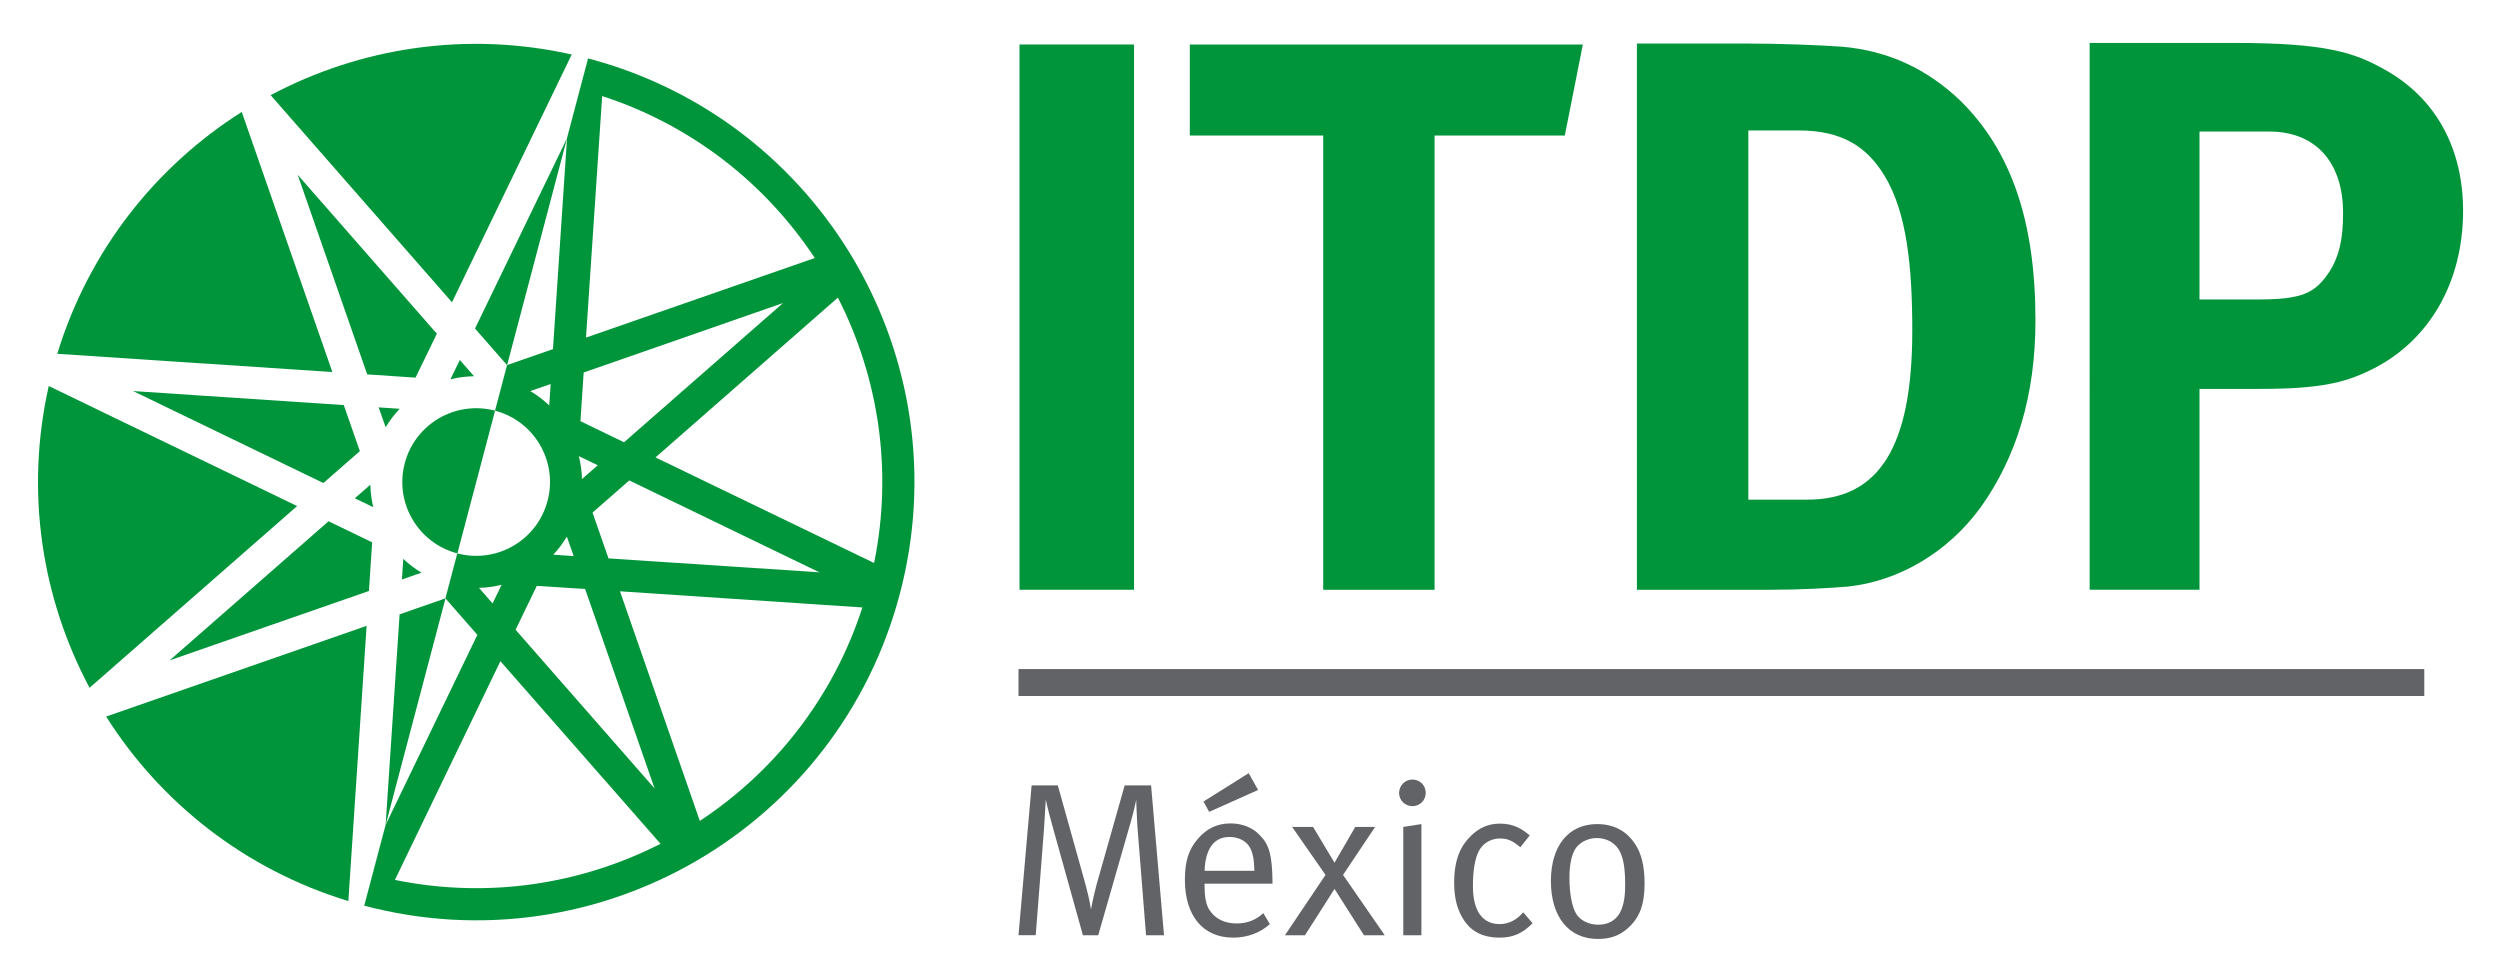
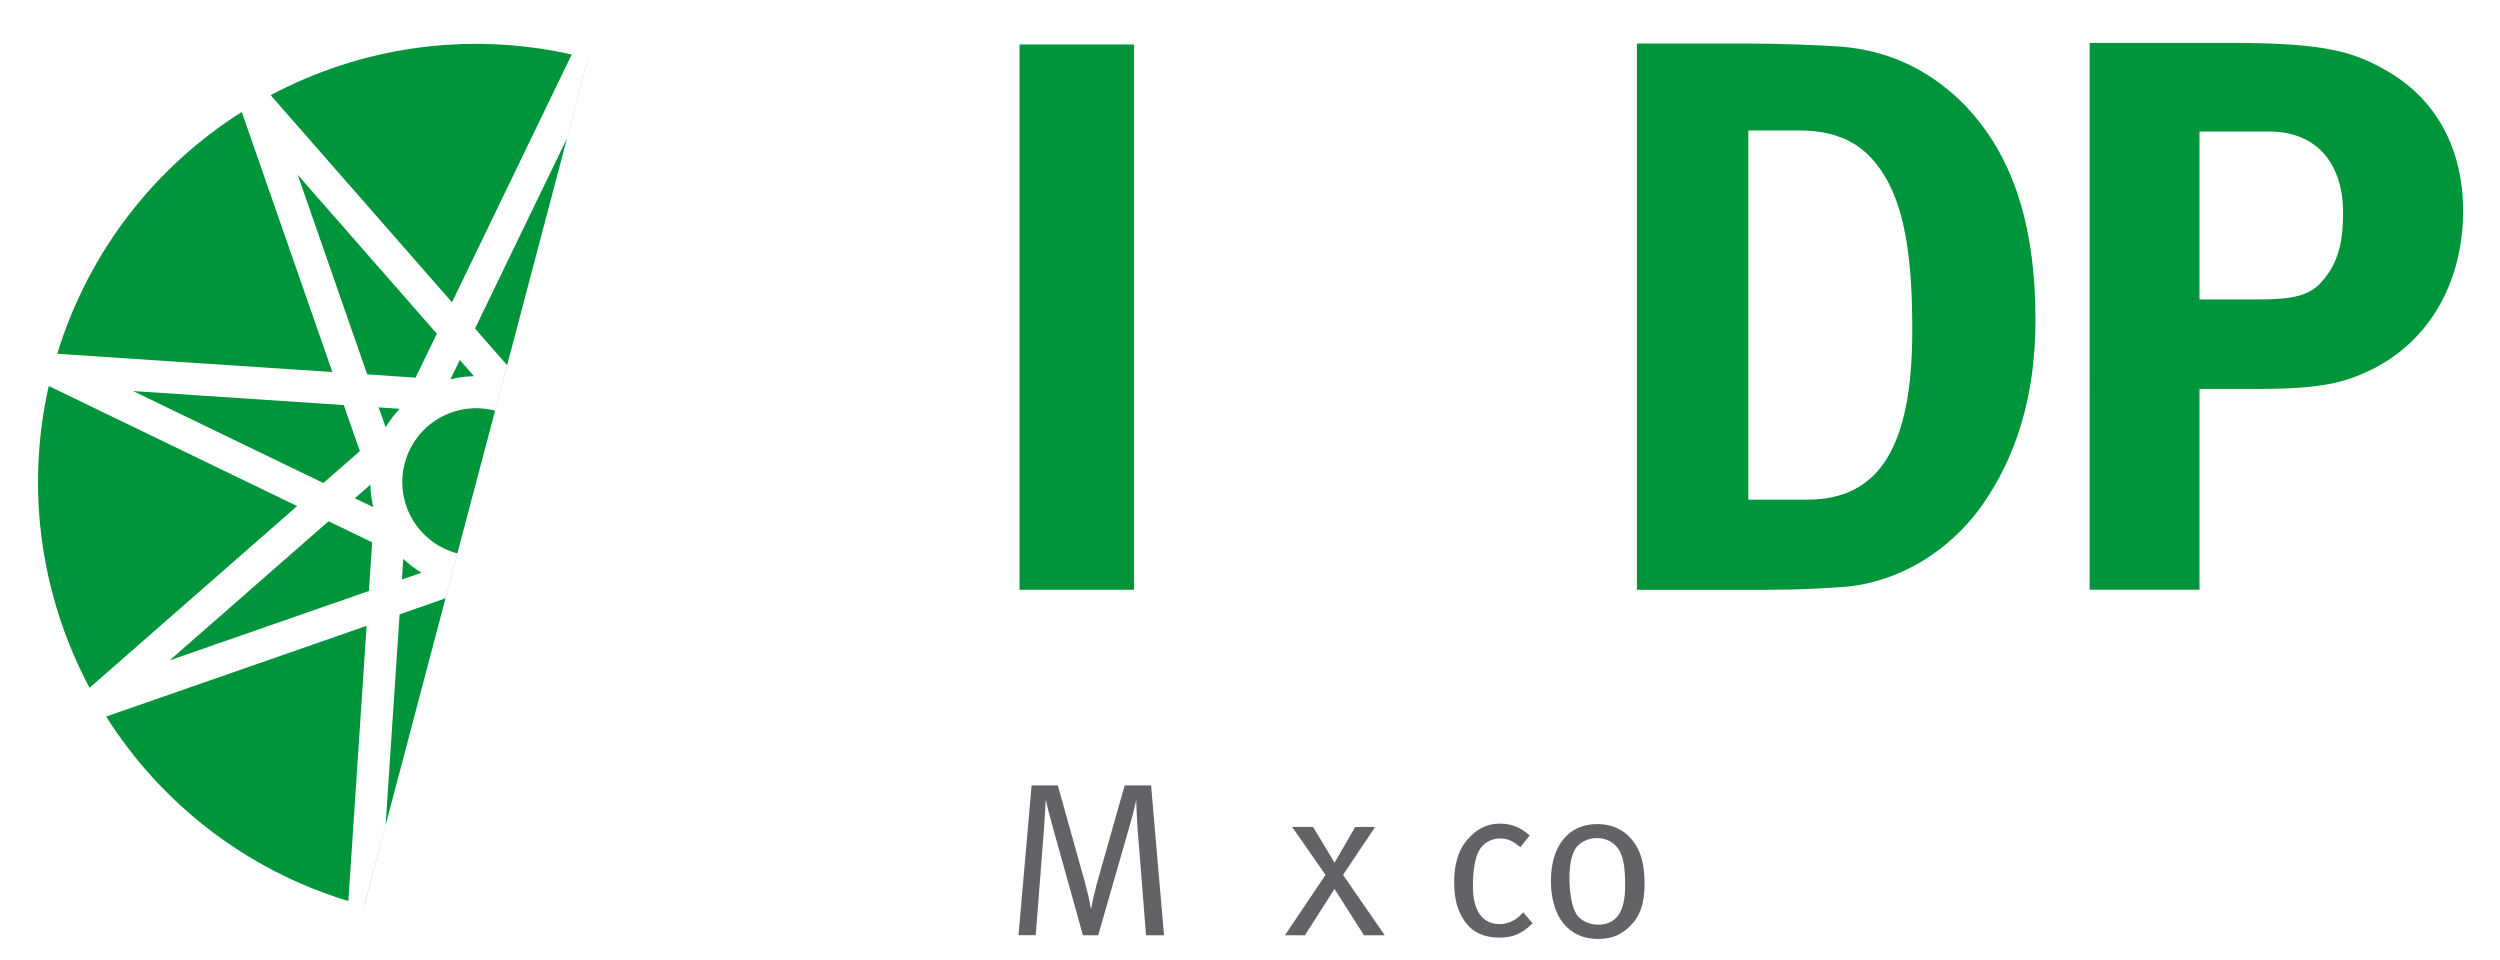
<svg xmlns="http://www.w3.org/2000/svg" xmlns:xlink="http://www.w3.org/1999/xlink" version="1.1" id="Layer_1" x="0px" y="0px" width="207.43px" height="79.648px" viewBox="0 0 207.43 79.648" enable-background="new 0 0 207.43 79.648" xml:space="preserve">
  <g>
    <rect x="84.591" y="3.691" fill="#00953A" width="9.503" height="45.243" />
-     <polygon fill="#00953A" points="98.72,3.693 131.332,3.693 129.835,11.243 119.03,11.243 119.03,48.935 109.789,48.935    109.789,11.243 98.72,11.243  " />
    <g>
      <defs>
        <rect id="SVGID_22_" x="3.153" y="3.561" width="201.213" height="74.346" />
      </defs>
      <clipPath id="SVGID_2_">
        <use xlink:href="#SVGID_22_" overflow="visible" />
      </clipPath>
      <path clip-path="url(#SVGID_2_)" fill="#00953A" d="M135.818,3.612h9.111c2.607,0,6.058,0.127,7.878,0.261    c3.843,0.328,7.098,1.836,9.894,4.526c4.166,4.13,6.185,9.967,6.185,18.167c0,6.23-1.56,11.347-4.56,15.547    c-2.731,3.734-6.766,6.098-10.997,6.558c-1.693,0.131-3.843,0.264-6.511,0.264h-11V3.612z M145.063,10.824v30.634h4.877    c5.996,0,8.726-4.394,8.726-14.038c0-5.311-0.457-9.77-2.274-12.79c-1.503-2.495-3.585-3.806-7.164-3.806H145.063z" />
    </g>
    <g>
      <defs>
        <rect id="SVGID_24_" x="3.153" y="3.561" width="201.213" height="74.346" />
      </defs>
      <clipPath id="SVGID_4_">
        <use xlink:href="#SVGID_24_" overflow="visible" />
      </clipPath>
      <path clip-path="url(#SVGID_4_)" fill="#00953A" d="M173.382,3.561h11.914c7.679,0,10.022,0.783,12.563,2.212    c4.231,2.344,6.508,6.51,6.508,11.718c0,5.991-2.861,10.935-7.81,13.28c-2.081,0.979-4.035,1.497-9.046,1.497h-5.014v16.666    h-9.114V3.561z M182.497,10.916v13.931h4.75c3.712,0,4.818-0.455,6.055-2.343c0.78-1.235,1.109-2.668,1.109-4.818    c0-4.231-2.283-6.771-6.12-6.771H182.497z" />
-       <path clip-path="url(#SVGID_4_)" fill="#00953A" d="M48.798,4.847l-1.752,6.617v0.006v0.012l-1.165,17.485l-3.802,1.322v-0.006    l-1.003,3.792c3.271,0.863,5.219,4.214,4.355,7.482c-0.86,3.274-4.216,5.222-7.484,4.358l-0.994,3.759l0.018-0.012l2.637,3.013    l-7.605,15.753l-1.777,6.719c19.41,5.129,39.307-6.452,44.433-25.865C79.792,29.869,68.207,9.971,48.798,4.847 M51.442,49.062    l20.112,1.339c-2.432,7.515-7.303,13.634-13.488,17.71L51.442,49.062z M69.521,24.694c3.358,6.585,4.582,14.298,3.004,22.019    l-18.136-8.76L69.521,24.694z M67.987,47.487l-17.499-1.156l-1.317-3.781l-0.009-0.019l0.053-0.046l2.998-2.622L67.987,47.487z     M51.777,36.697l-3.6-1.743l-0.022-0.011l0.009-0.065l0.264-3.97l16.542-5.764L51.777,36.697z M48.288,39.749    c-0.015-0.649-0.106-1.285-0.261-1.903l1.572,0.756L48.288,39.749z M47.598,46.139l-1.693-0.115    c0.429-0.454,0.805-0.957,1.128-1.501L47.598,46.139z M44.526,48.637l0.016-0.031l0.034,0.006l3.973,0.258l5.763,16.549    L42.78,52.253L44.526,48.637z M43.998,32.447l1.693-0.585l-0.121,1.774C45.098,33.186,44.57,32.786,43.998,32.447 M48.621,28.011    l1.342-20.042c7.481,2.435,13.569,7.283,17.642,13.439L48.621,28.011z M39.742,48.776c0.64-0.018,1.268-0.099,1.879-0.254    l-0.752,1.547L39.742,48.776z M41.519,54.859l13.287,15.151c-6.598,3.361-14.315,4.579-22.038,2.998L41.519,54.859z" />
      <path clip-path="url(#SVGID_4_)" fill-rule="evenodd" clip-rule="evenodd" fill="#00953A" d="M31.417,33.8l0.581,1.647    c0.335-0.553,0.727-1.069,1.168-1.529L31.417,33.8z M29.441,41.342l1.528,0.739c-0.146-0.609-0.227-1.233-0.239-1.865    L29.441,41.342z M34.48,31.329l0.028-0.058l1.74-3.582L24.7,14.504l5.769,16.561l3.989,0.267L34.48,31.329z M30.612,49.034    l0.264-4.004l0.003-0.031l-0.031-0.015L27.26,43.25L14.076,54.791L30.612,49.034z M47.437,4.521    c-8.77-1.963-17.561-0.568-24.983,3.374L37.502,25.08L47.437,4.521z M26.831,40.078l3.013-2.633l0.016-0.014l-0.022-0.06    l-1.314-3.76l-17.481-1.164L26.831,40.078z M38.152,29.869l-0.777,1.603c0.634-0.16,1.292-0.242,1.957-0.256L38.152,29.869z     M4.753,29.354l22.824,1.517L20.059,9.289C12.942,13.794,7.372,20.763,4.744,29.382l0.003-0.003    C4.75,29.371,4.747,29.368,4.753,29.354 M33.461,46.369l-0.115,1.712l1.625-0.565C34.421,47.183,33.914,46.807,33.461,46.369     M48.791,4.842l-1.746,6.617v0.011l-0.003,0.012l-7.63,15.778l2.65,3.026h0.006l-0.997,3.789    c-3.271-0.861-6.623,1.086-7.487,4.357c-0.864,3.271,1.087,6.62,4.358,7.484l-0.994,3.762l-0.006-0.025l-3.787,1.32l-1.159,17.458    l-1.78,6.72l0.012-0.003L48.798,4.847L48.791,4.842z M8.807,59.454c4.502,7.114,11.473,12.687,20.096,15.309l1.516-22.836    L8.807,59.454z M4.045,32.029C2.063,40.824,3.47,49.634,7.431,57.068l17.223-15.079L4.045,32.029z" />
    </g>
    <g>
      <defs>
        <rect id="SVGID_26_" x="3.153" y="3.561" width="201.213" height="74.346" />
      </defs>
      <clipPath id="SVGID_5_">
        <use xlink:href="#SVGID_26_" overflow="visible" />
      </clipPath>
-       <rect x="84.507" y="55.515" clip-path="url(#SVGID_5_)" fill="#626366" width="116.641" height="2.234" />
      <path clip-path="url(#SVGID_5_)" fill="#626366" d="M85.595,65.167h2.175l2.268,8.117c0.23,0.873,0.323,1.215,0.484,2.175    c0.199-1.05,0.292-1.392,0.454-2.029l2.339-8.263h2.193l1.072,12.432h-1.491l-0.724-9.118c-0.053-0.795-0.09-2.122-0.09-2.122    c-0.124,0.618-0.345,1.473-0.488,1.96l-2.665,9.279h-1.271l-2.461-8.826c-0.254-0.941-0.438-1.56-0.618-2.426    c0,0-0.093,1.647-0.146,2.404l-0.69,8.848h-1.429L85.595,65.167z" />
-       <path clip-path="url(#SVGID_5_)" fill="#626366" d="M104.821,75.766l0.541,0.907c-0.795,0.73-1.883,1.125-3.041,1.125    c-2.504,0-4.008-1.811-4.008-4.803c0-1.522,0.308-2.519,1.087-3.408c0.724-0.848,1.612-1.267,2.703-1.267    c0.976,0,1.845,0.345,2.445,0.997c0.78,0.795,0.997,1.649,1.034,3.806v0.199h-5.635v0.217c0,0.854,0.106,1.504,0.413,1.979    c0.506,0.777,1.342,1.103,2.246,1.103C103.479,76.62,104.184,76.347,104.821,75.766 M103.606,64.151l0.78,1.395l-4.06,1.814    l-0.472-0.854L103.606,64.151z M99.947,72.252h4.132c-0.022-0.979-0.146-1.578-0.419-2.01c-0.308-0.491-0.941-0.798-1.631-0.798    C100.742,69.444,100.018,70.385,99.947,72.252" />
      <polygon clip-path="url(#SVGID_5_)" fill="#626366" points="107.21,68.612 108.95,68.612 110.727,71.582 112.448,68.612     114.097,68.612 111.435,72.594 114.895,77.599 113.171,77.599 110.727,73.756 108.276,77.599 106.613,77.599 109.981,72.594   " />
-       <path clip-path="url(#SVGID_5_)" fill="#626366" d="M117.194,64.679c0.618,0,1.103,0.488,1.103,1.103    c0,0.618-0.485,1.106-1.103,1.106c-0.618,0-1.109-0.488-1.109-1.087C116.085,65.185,116.576,64.679,117.194,64.679     M116.433,68.612l1.504-0.236v9.223h-1.504V68.612z" />
      <path clip-path="url(#SVGID_5_)" fill="#626366" d="M126.924,69.317l-0.777,0.979c-0.708-0.581-1.072-0.724-1.721-0.724    c-0.708,0-1.379,0.395-1.709,1.013c-0.342,0.637-0.506,1.631-0.506,2.954c0,2.032,0.783,3.135,2.227,3.135    c0.73,0,1.414-0.342,1.945-0.979l0.777,0.907c-0.836,0.854-1.631,1.196-2.755,1.196c-1.286,0-2.246-0.454-2.88-1.361    c-0.6-0.867-0.87-1.864-0.87-3.206c0-1.976,0.578-3.082,1.357-3.843c0.705-0.708,1.485-1.05,2.448-1.05    C125.601,68.338,126.272,68.773,126.924,69.317" />
      <path clip-path="url(#SVGID_5_)" fill="#626366" d="M132.522,68.376c1.507,0,2.485,0.686,3.097,1.578    c0.565,0.814,0.836,1.883,0.836,3.349c0,1.761-0.416,2.864-1.414,3.734c-0.705,0.615-1.451,0.87-2.463,0.87    c-2.411,0-3.896-1.83-3.896-4.803C128.682,70.168,130.148,68.376,132.522,68.376 M132.503,69.534    c-0.798,0-1.522,0.398-1.845,0.979c-0.295,0.562-0.438,1.286-0.438,2.355c0,1.271,0.218,2.392,0.562,2.957    c0.326,0.54,1.053,0.901,1.83,0.901c0.944,0,1.653-0.485,1.957-1.355c0.202-0.562,0.273-1.069,0.273-1.957    c0-1.274-0.124-2.122-0.419-2.718C134.044,69.895,133.246,69.534,132.503,69.534" />
    </g>
  </g>
</svg>